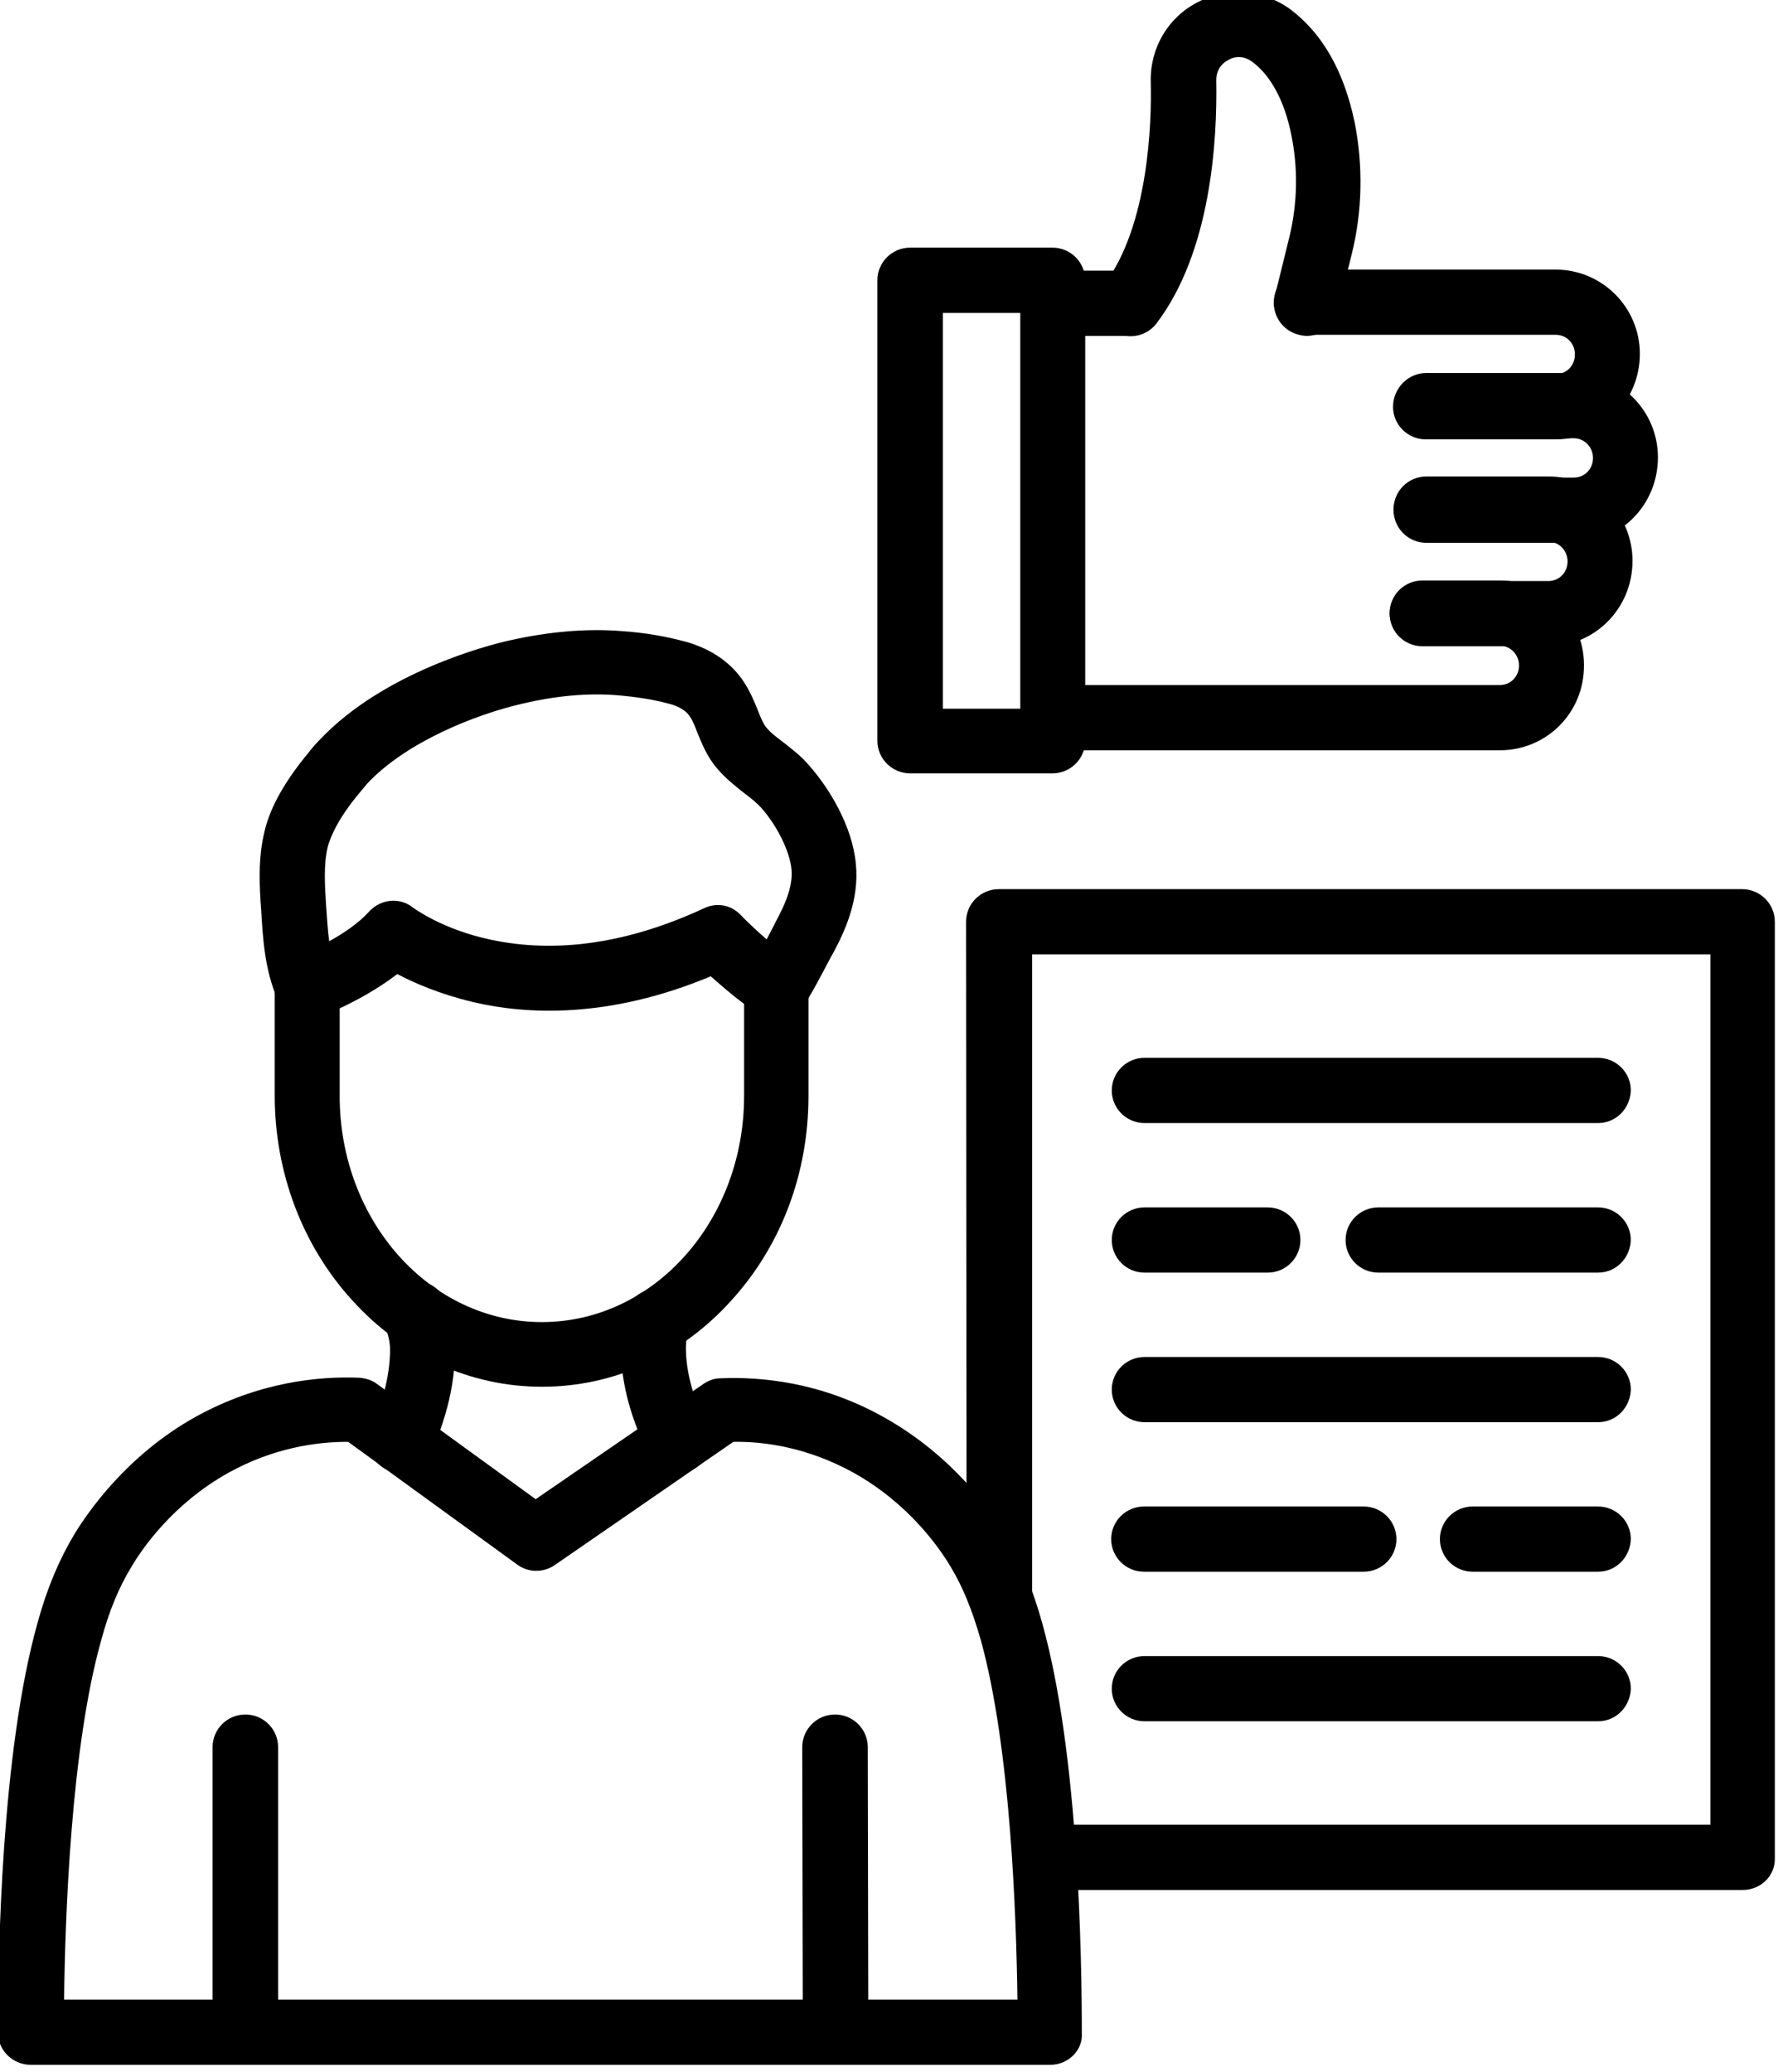
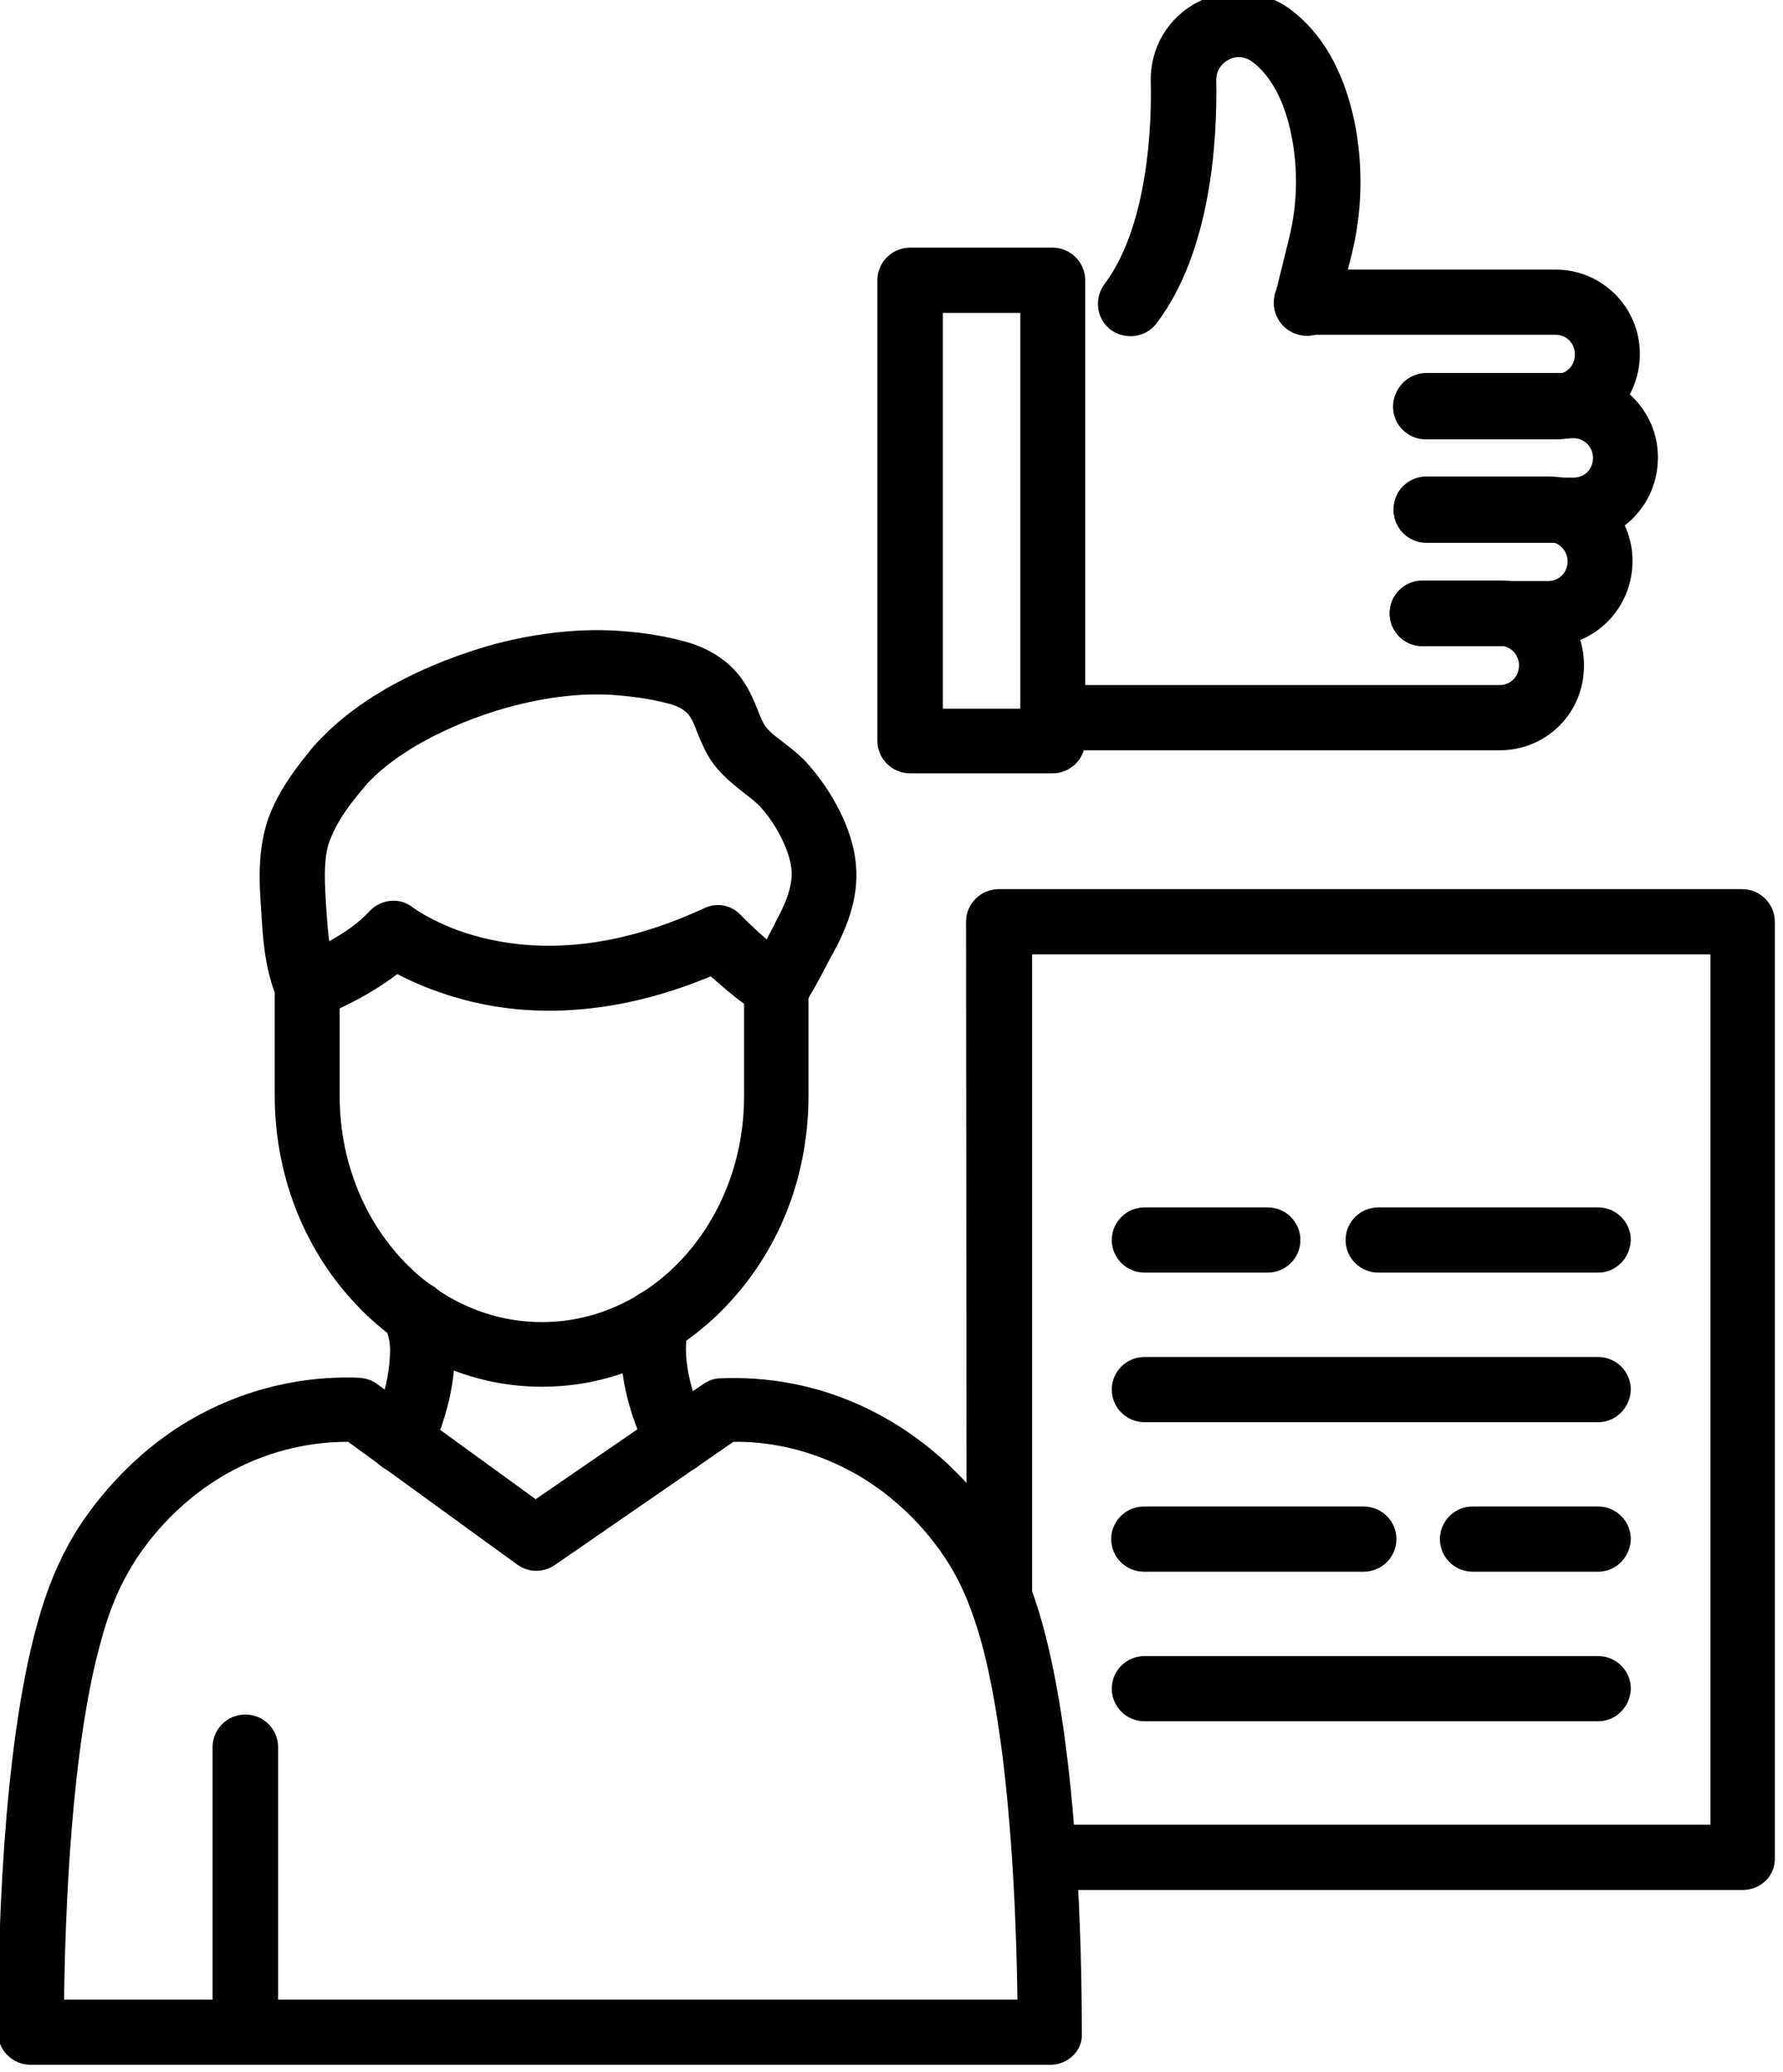
<svg xmlns="http://www.w3.org/2000/svg" width="74" height="86" viewBox="0 0 74 86" fill="none">
  <g clip-path="url(#clip0_1025_27923)">
    <path fill-rule="evenodd" clip-rule="evenodd" d="M43.587 85.69H1.276C0.525 85.69 -0.084 85.084 -0.084 84.36C-0.084 81.024 0.057 72.717 1.557 67.35C1.955 65.904 2.448 64.737 3.104 63.64C3.667 62.73 5.261 60.397 8.097 58.81C10.746 57.34 13.254 57.107 14.918 57.177C15.176 57.2 15.434 57.27 15.645 57.434L22.232 62.217L29.194 57.434C29.405 57.294 29.639 57.2 29.897 57.2C31.561 57.13 34.07 57.34 36.718 58.834C39.578 60.444 41.172 62.754 41.712 63.664C42.368 64.76 42.86 65.927 43.259 67.374C44.759 72.74 44.899 81.07 44.899 84.384C44.946 85.084 44.337 85.69 43.587 85.69ZM22.373 82.984H42.227C42.18 79.53 41.946 72.53 40.703 68.05C40.352 66.837 39.977 65.88 39.438 64.994C38.992 64.247 37.727 62.404 35.429 61.12C33.531 60.07 31.726 59.814 30.436 59.837L23.029 64.947C22.56 65.274 21.927 65.274 21.458 64.924L14.45 59.837C14.426 59.837 14.403 59.837 14.403 59.837C13.113 59.837 11.332 60.094 9.48 61.12C7.183 62.404 5.917 64.247 5.472 64.994C4.932 65.88 4.534 66.837 4.206 68.05C2.94 72.53 2.705 79.554 2.659 82.984H22.373Z" fill="black" />
    <path fill-rule="evenodd" clip-rule="evenodd" d="M10.183 85.666C9.433 85.666 8.823 85.082 8.823 84.336V72.506C8.823 71.759 9.433 71.152 10.183 71.152C10.933 71.152 11.542 71.759 11.542 72.506V84.336C11.542 85.082 10.933 85.666 10.183 85.666Z" fill="black" />
-     <path fill-rule="evenodd" clip-rule="evenodd" d="M34.679 85.666C33.929 85.666 33.319 85.059 33.319 84.312L33.296 72.506C33.296 71.759 33.905 71.152 34.656 71.152C35.406 71.152 36.015 71.759 36.015 72.506L36.038 84.312C36.038 85.059 35.429 85.666 34.679 85.666Z" fill="black" />
    <path fill-rule="evenodd" clip-rule="evenodd" d="M22.49 57.55C19.513 57.55 16.7 56.267 14.614 53.957C12.551 51.693 11.402 48.66 11.402 45.463V40.937C11.402 40.353 11.777 39.863 12.316 39.677C12.856 39.49 14.45 38.79 15.317 37.833C15.809 37.297 16.606 37.227 17.145 37.67C17.216 37.717 18.388 38.58 20.38 39C23.123 39.583 26.1 39.14 29.218 37.693C29.757 37.437 30.366 37.553 30.765 37.997C30.765 37.997 31.913 39.187 32.921 39.817C33.32 40.05 33.554 40.493 33.554 40.96V45.487C33.554 48.683 32.429 51.693 30.343 53.98C28.28 56.267 25.49 57.55 22.49 57.55ZM14.098 41.847V45.487C14.098 50.667 17.849 54.867 22.49 54.867C27.131 54.867 30.882 50.667 30.882 45.487V41.66C30.366 41.287 29.874 40.843 29.499 40.517C25.256 42.29 21.834 42.103 19.654 41.59C18.271 41.263 17.192 40.797 16.489 40.423C15.669 41.053 14.754 41.543 14.098 41.847Z" fill="black" />
    <path fill-rule="evenodd" clip-rule="evenodd" d="M12.761 42.29C12.246 42.29 11.754 41.987 11.519 41.474C10.98 40.237 10.91 38.93 10.839 37.764C10.769 36.807 10.699 35.64 10.98 34.497C11.214 33.494 11.824 32.42 12.808 31.23C12.949 31.044 13.113 30.857 13.277 30.694C15.926 27.894 20.263 26.774 21.107 26.587C22.747 26.214 24.341 26.074 25.795 26.19C26.826 26.26 27.693 26.424 28.467 26.634C29.545 26.937 30.366 27.52 30.881 28.314C31.139 28.71 31.303 29.107 31.444 29.457C31.561 29.76 31.678 30.04 31.796 30.18C31.983 30.414 32.241 30.6 32.546 30.834C32.874 31.09 33.272 31.394 33.601 31.79C34.421 32.724 35.382 34.287 35.523 35.874C35.663 37.344 35.077 38.627 34.562 39.584C34.538 39.607 34.515 39.677 34.468 39.747C33.577 41.45 33.39 41.73 33.155 41.94C32.616 42.43 31.749 42.407 31.256 41.847C30.788 41.334 30.788 40.564 31.233 40.05C31.303 39.934 31.514 39.584 32.077 38.487C32.147 38.37 32.171 38.3 32.194 38.254C32.522 37.647 32.921 36.83 32.85 36.084C32.78 35.337 32.264 34.287 31.608 33.54C31.421 33.33 31.163 33.12 30.881 32.91C30.53 32.63 30.108 32.304 29.756 31.884C29.334 31.394 29.123 30.834 28.936 30.39C28.842 30.134 28.748 29.9 28.631 29.737C28.444 29.434 28.045 29.27 27.74 29.2C27.154 29.037 26.428 28.92 25.584 28.85C24.388 28.757 23.076 28.874 21.692 29.2C19.747 29.644 16.864 30.787 15.246 32.514C15.129 32.654 15.012 32.794 14.895 32.934C14.004 34.007 13.723 34.73 13.605 35.127C13.418 35.897 13.488 36.807 13.535 37.6C13.605 38.58 13.652 39.607 14.004 40.4C14.309 41.077 13.98 41.87 13.301 42.174C13.113 42.244 12.925 42.29 12.761 42.29Z" fill="black" />
    <path fill-rule="evenodd" clip-rule="evenodd" d="M16.629 61.12C16.442 61.12 16.231 61.074 16.067 61.004C15.387 60.677 15.106 59.884 15.411 59.207C15.692 58.624 16.137 57.48 16.184 56.22C16.207 55.73 16.137 55.52 16.02 55.124C15.996 55.03 15.973 54.937 15.95 54.844C15.762 54.12 16.184 53.397 16.911 53.21C17.637 53.024 18.364 53.444 18.552 54.167C18.575 54.26 18.598 54.33 18.622 54.4C18.762 54.89 18.903 55.38 18.88 56.267C18.833 58.017 18.223 59.557 17.872 60.327C17.637 60.817 17.145 61.12 16.629 61.12Z" fill="black" />
    <path fill-rule="evenodd" clip-rule="evenodd" d="M28.139 61.12C27.646 61.12 27.178 60.864 26.943 60.397C26.217 58.974 25.795 57.48 25.771 56.08C25.748 55.38 25.841 54.914 25.935 54.54C26.076 53.934 26.615 53.49 27.248 53.49C27.998 53.49 28.608 54.097 28.608 54.844C28.608 54.96 28.584 55.077 28.561 55.17C28.514 55.38 28.467 55.59 28.467 56.01C28.49 57.27 28.959 58.414 29.358 59.16C29.709 59.814 29.428 60.63 28.772 60.98C28.537 61.074 28.326 61.12 28.139 61.12Z" fill="black" />
    <path fill-rule="evenodd" clip-rule="evenodd" d="M64.566 18.234H59.175C58.425 18.234 57.815 17.628 57.815 16.881C57.815 16.134 58.425 15.527 59.175 15.527H64.566C65.012 15.527 65.363 15.178 65.363 14.711C65.363 14.244 65.012 13.894 64.566 13.894H54.229C53.479 13.894 52.869 13.287 52.869 12.541C52.869 11.794 53.479 11.188 54.229 11.188H64.566C66.488 11.188 68.059 12.751 68.059 14.688C68.059 16.624 66.512 18.234 64.566 18.234Z" fill="black" />
    <path fill-rule="evenodd" clip-rule="evenodd" d="M65.317 22.527H59.198C58.448 22.527 57.839 21.921 57.839 21.174C57.839 20.427 58.448 19.82 59.198 19.82H65.317C65.762 19.82 66.114 19.471 66.114 19.004C66.114 18.561 65.762 18.187 65.317 18.187H59.198C58.448 18.187 57.839 17.581 57.839 16.834C57.839 16.087 58.448 15.48 59.198 15.48H65.317C67.239 15.48 68.809 17.044 68.809 18.98C68.809 20.964 67.239 22.527 65.317 22.527Z" fill="black" />
    <path fill-rule="evenodd" clip-rule="evenodd" d="M64.262 26.82H59.034C58.284 26.82 57.675 26.213 57.675 25.467C57.675 24.72 58.284 24.113 59.034 24.113H64.262C64.707 24.113 65.059 23.763 65.059 23.297C65.059 22.853 64.707 22.48 64.262 22.48H59.199C58.448 22.48 57.839 21.873 57.839 21.127C57.839 20.38 58.448 19.773 59.199 19.773H64.262C66.184 19.773 67.754 21.337 67.754 23.273C67.754 25.257 66.184 26.82 64.262 26.82Z" fill="black" />
    <path fill-rule="evenodd" clip-rule="evenodd" d="M62.246 31.137H43.681C42.931 31.137 42.321 30.53 42.321 29.783C42.321 29.037 42.931 28.43 43.681 28.43H62.246C62.692 28.43 63.043 28.08 63.043 27.613C63.043 27.17 62.692 26.797 62.246 26.797H59.035C58.285 26.797 57.675 26.19 57.675 25.443C57.675 24.697 58.285 24.09 59.035 24.09H62.246C64.168 24.09 65.739 25.653 65.739 27.59C65.762 29.573 64.192 31.137 62.246 31.137Z" fill="black" />
    <path fill-rule="evenodd" clip-rule="evenodd" d="M54.229 13.94C54.112 13.94 54.018 13.917 53.901 13.893C53.174 13.707 52.729 12.983 52.916 12.26L53.502 9.88C53.854 8.457 53.877 6.987 53.596 5.61C53.315 4.187 52.729 3.113 51.955 2.553C51.533 2.25 51.135 2.39 50.994 2.483C50.83 2.553 50.478 2.81 50.478 3.323C50.525 5.82 50.267 10.44 47.994 13.427C47.548 14.01 46.704 14.127 46.095 13.683C45.509 13.24 45.392 12.4 45.837 11.793C47.665 9.367 47.806 5.097 47.759 3.37C47.736 1.97 48.486 0.71 49.728 0.08C50.971 -0.55 52.424 -0.433 53.549 0.383C54.885 1.387 55.776 2.95 56.221 5.073C56.573 6.847 56.55 8.737 56.104 10.533L55.518 12.913C55.377 13.52 54.838 13.94 54.229 13.94Z" fill="black" />
    <path fill-rule="evenodd" clip-rule="evenodd" d="M43.681 32.094H37.774C37.023 32.094 36.414 31.487 36.414 30.741V11.631C36.414 10.884 37.023 10.277 37.774 10.277H43.681C44.431 10.277 45.04 10.884 45.04 11.631V30.741C45.04 31.487 44.431 32.094 43.681 32.094ZM39.133 29.411H42.345V12.984H39.133V29.411Z" fill="black" />
-     <path fill-rule="evenodd" clip-rule="evenodd" d="M46.916 13.939H43.681C42.931 13.939 42.321 13.332 42.321 12.586C42.321 11.839 42.931 11.232 43.681 11.232H46.916C47.666 11.232 48.275 11.839 48.275 12.586C48.275 13.332 47.666 13.939 46.916 13.939Z" fill="black" />
    <path fill-rule="evenodd" clip-rule="evenodd" d="M72.325 78.434H43.399C42.649 78.434 42.039 77.827 42.039 77.08C42.039 76.334 42.649 75.727 43.399 75.727H70.989V39.607H42.836V66.067C42.836 66.814 42.227 67.42 41.477 67.42C40.727 67.42 40.117 66.814 40.117 66.067L40.094 38.254C40.094 37.507 40.703 36.9 41.453 36.9H72.302C73.052 36.9 73.661 37.507 73.661 38.254V77.104C73.685 77.85 73.075 78.434 72.325 78.434Z" fill="black" />
-     <path fill-rule="evenodd" clip-rule="evenodd" d="M66.324 46.607H47.501C46.751 46.607 46.142 46 46.142 45.254C46.142 44.507 46.751 43.9 47.501 43.9H66.324C67.075 43.9 67.684 44.507 67.684 45.254C67.66 46 67.075 46.607 66.324 46.607Z" fill="black" />
    <path fill-rule="evenodd" clip-rule="evenodd" d="M52.611 52.814H47.501C46.751 52.814 46.142 52.207 46.142 51.461C46.142 50.714 46.751 50.107 47.501 50.107H52.611C53.361 50.107 53.971 50.714 53.971 51.461C53.971 52.207 53.361 52.814 52.611 52.814Z" fill="black" />
    <path fill-rule="evenodd" clip-rule="evenodd" d="M66.324 52.814H57.205C56.455 52.814 55.846 52.207 55.846 51.461C55.846 50.714 56.455 50.107 57.205 50.107H66.324C67.074 50.107 67.683 50.714 67.683 51.461C67.66 52.207 67.074 52.814 66.324 52.814Z" fill="black" />
    <path fill-rule="evenodd" clip-rule="evenodd" d="M66.324 59.021H47.501C46.751 59.021 46.142 58.414 46.142 57.668C46.142 56.921 46.751 56.315 47.501 56.315H66.324C67.075 56.315 67.684 56.921 67.684 57.668C67.66 58.414 67.075 59.021 66.324 59.021Z" fill="black" />
    <path fill-rule="evenodd" clip-rule="evenodd" d="M66.324 65.226H61.12C60.37 65.226 59.761 64.62 59.761 63.873C59.761 63.126 60.37 62.52 61.12 62.52H66.324C67.074 62.52 67.684 63.126 67.684 63.873C67.66 64.62 67.074 65.226 66.324 65.226Z" fill="black" />
    <path fill-rule="evenodd" clip-rule="evenodd" d="M56.596 65.226H47.478C46.728 65.226 46.118 64.62 46.118 63.873C46.118 63.126 46.728 62.52 47.478 62.52H56.596C57.346 62.52 57.956 63.126 57.956 63.873C57.956 64.62 57.346 65.226 56.596 65.226Z" fill="black" />
-     <path fill-rule="evenodd" clip-rule="evenodd" d="M66.324 71.433H47.501C46.751 71.433 46.142 70.827 46.142 70.08C46.142 69.333 46.751 68.727 47.501 68.727H66.324C67.075 68.727 67.684 69.333 67.684 70.08C67.66 70.827 67.075 71.433 66.324 71.433Z" fill="black" />
+     <path fill-rule="evenodd" clip-rule="evenodd" d="M66.324 71.433H47.501C46.751 71.433 46.142 70.827 46.142 70.08C46.142 69.333 46.751 68.727 47.501 68.727H66.324C67.075 68.727 67.684 69.333 67.684 70.08C67.66 70.827 67.075 71.433 66.324 71.433" fill="black" />
  </g>
  <defs>
    <clipPath id="clip0_1025_27923">
      <rect width="74" height="86" fill="white" />
    </clipPath>
  </defs>
</svg>